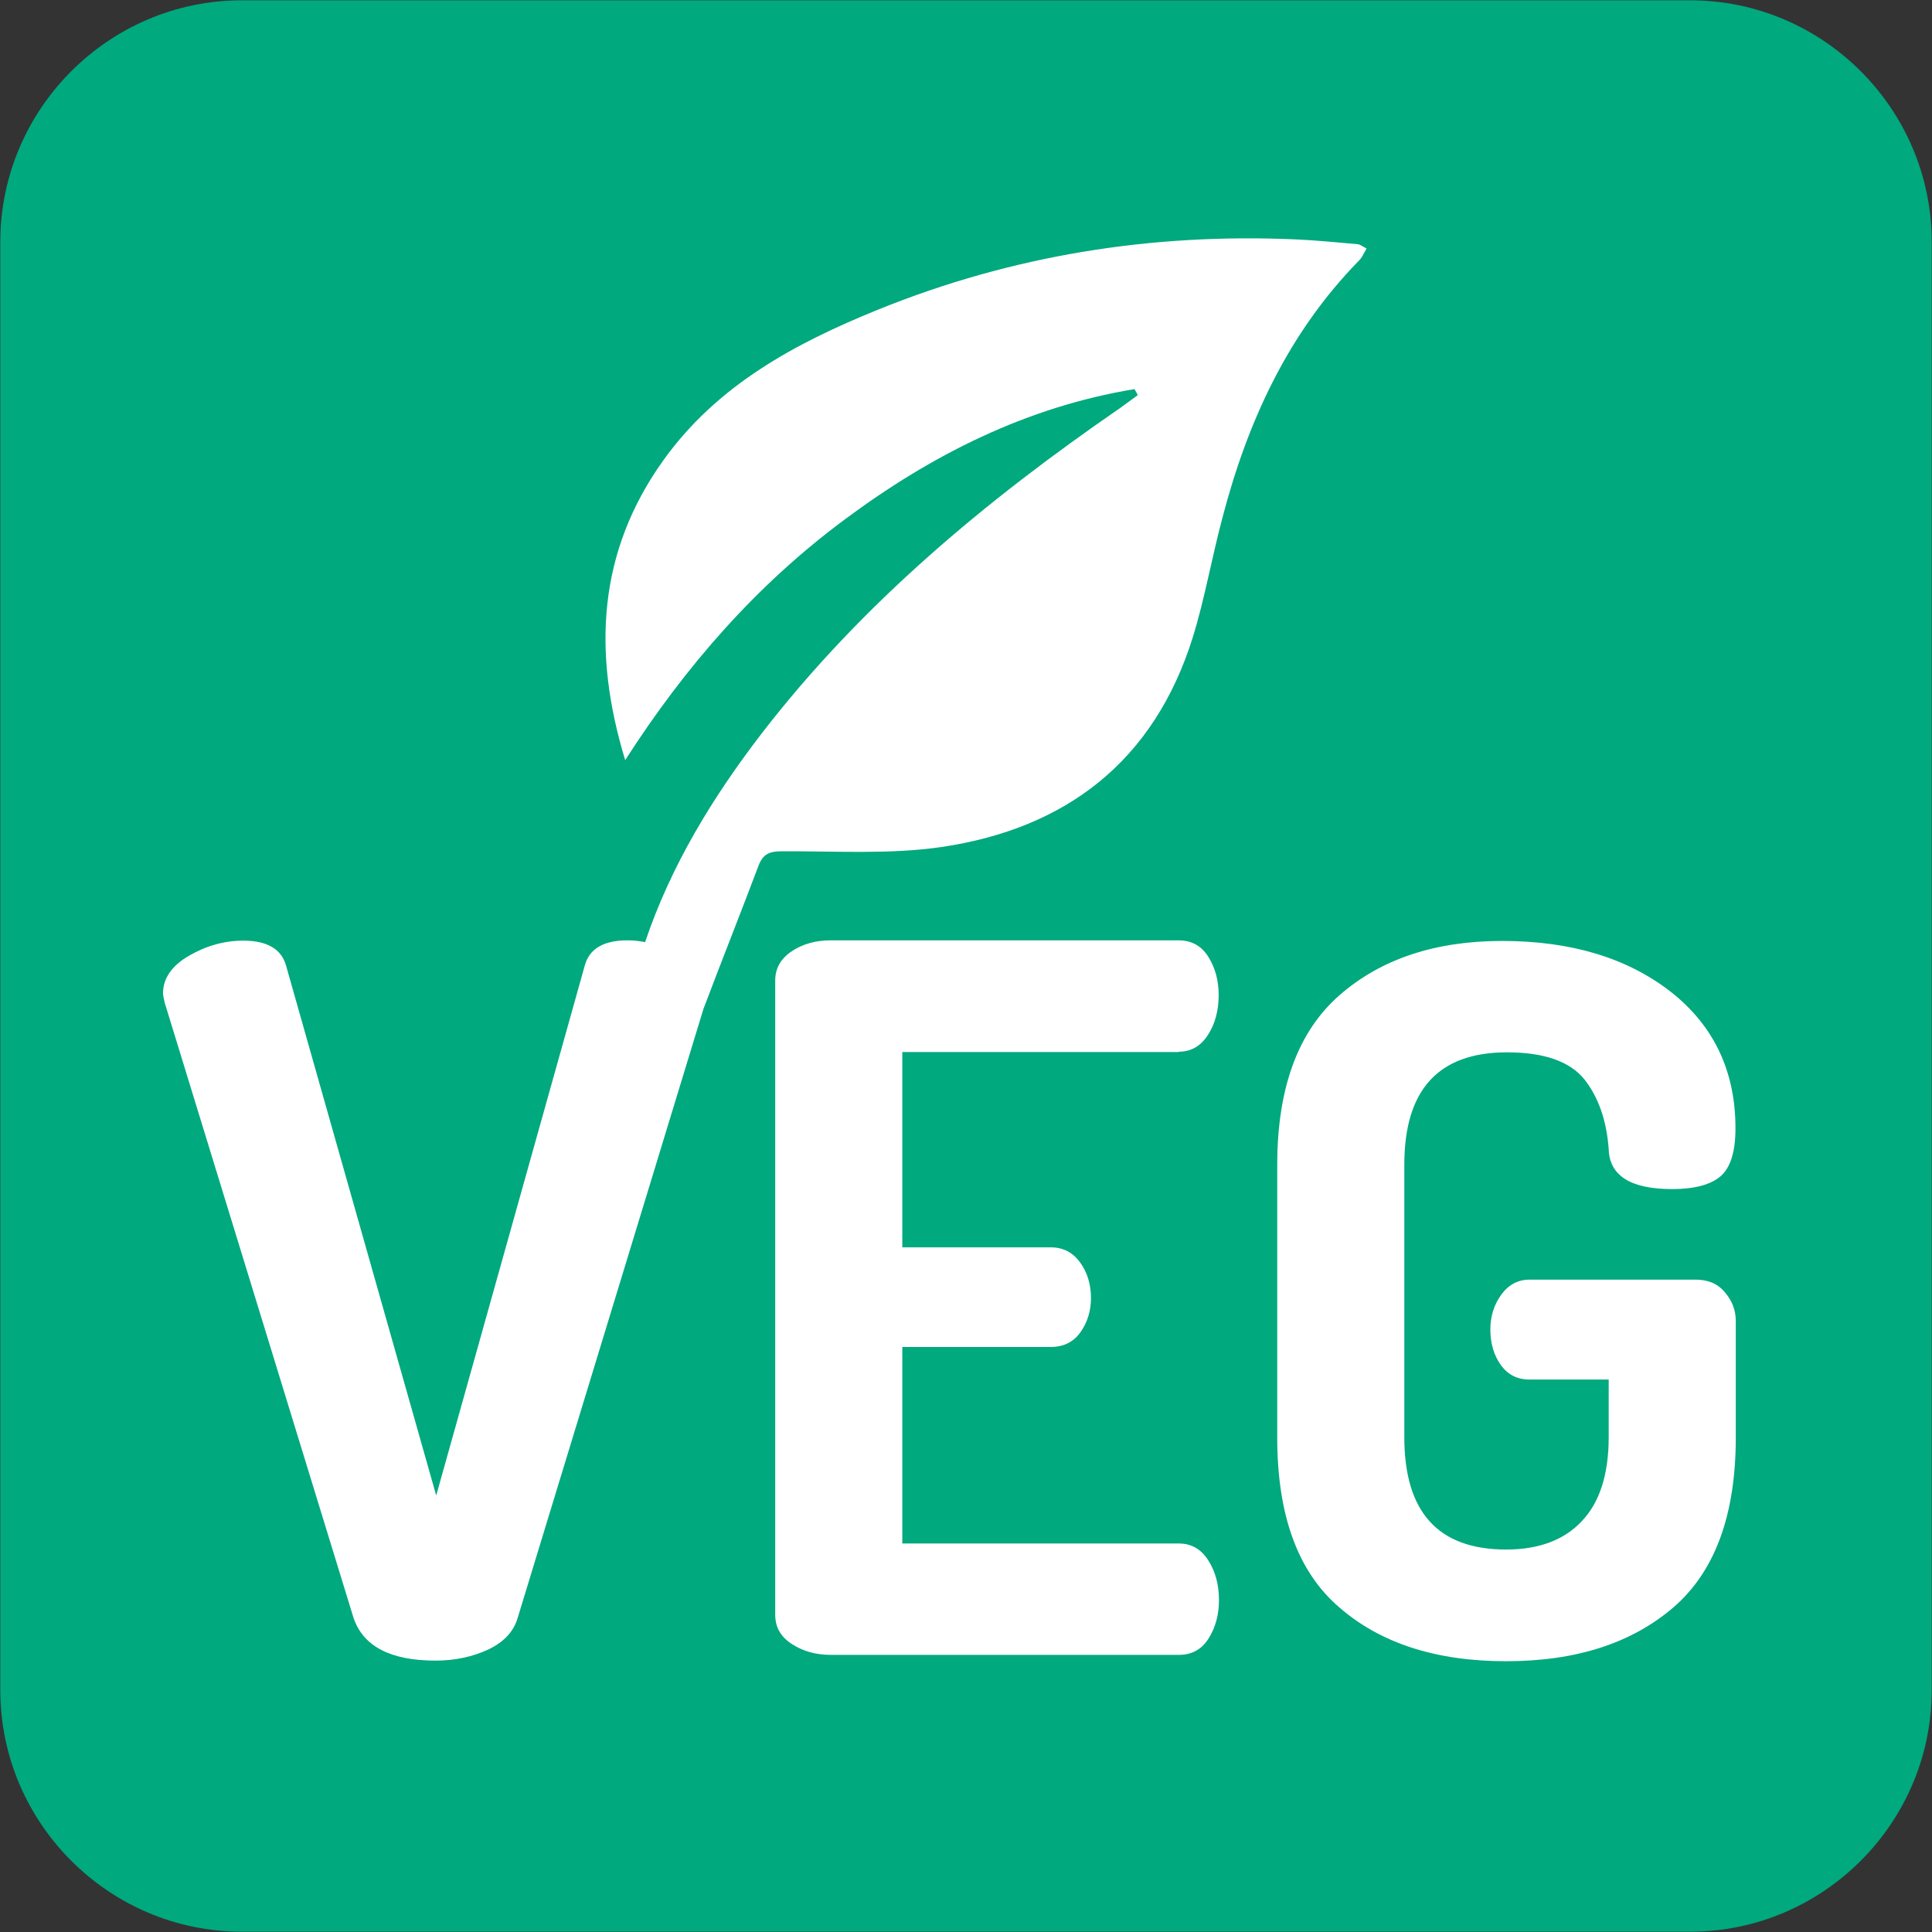
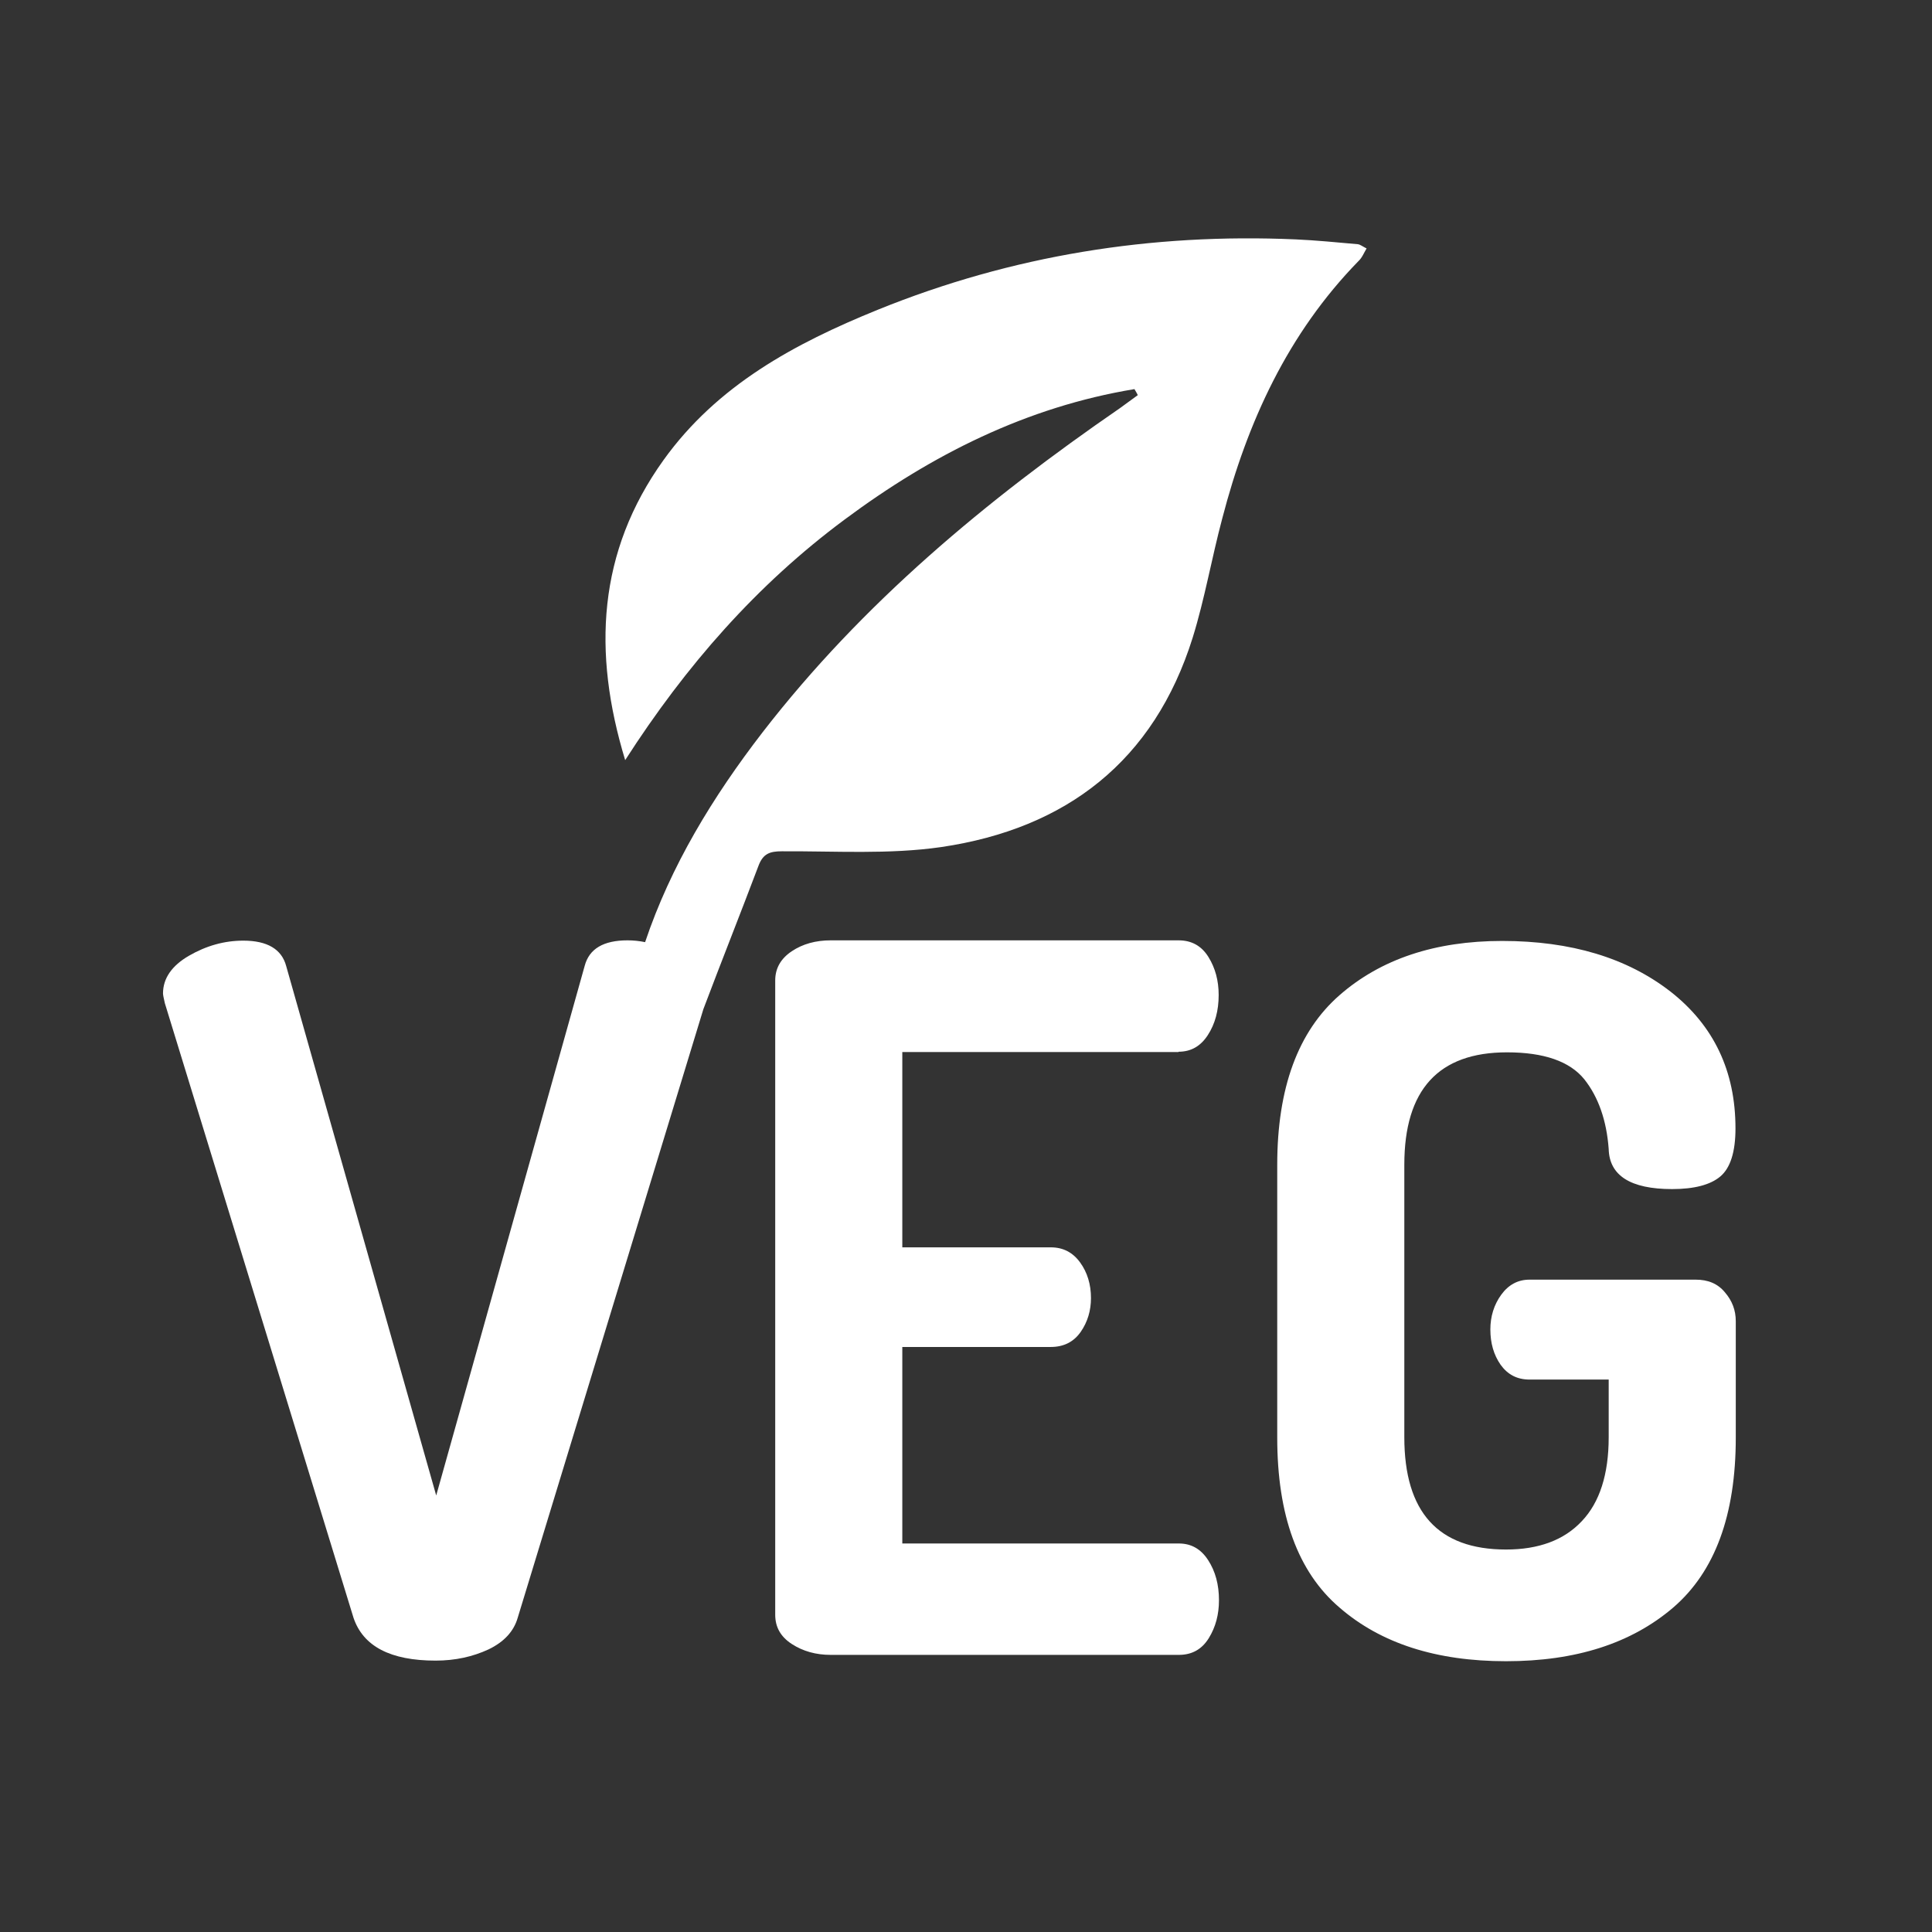
<svg xmlns="http://www.w3.org/2000/svg" id="Layer_1" x="0px" y="0px" viewBox="0 0 64 64">
  <rect x="0" y="0" width="64" height="64" fill="#333333" stroke="none" />
  <style>.st1{fill:#fff}</style>
  <switch>
    <g>
-       <path d="M63.99 55.99c0 4.4-3.6 8-8 8H8.01c-4.4 0-8-3.6-8-8V8.01c0-4.4 3.6-8 8-8h47.98c4.4 0 8 3.6 8 8v47.98z" fill="#00a97e" />
      <path class="st1" d="M39.04 34.84c.41 0 .73-.18.97-.55s.36-.81.36-1.33c0-.47-.11-.89-.34-1.26s-.56-.55-.99-.55H27.52c-.5 0-.93.12-1.29.36s-.55.56-.55.97v21.01c0 .41.18.73.55.97.37.24.8.36 1.29.36h11.53c.43 0 .76-.18.99-.55.23-.37.34-.79.34-1.26 0-.52-.12-.96-.36-1.33-.24-.37-.56-.55-.97-.55h-9.16v-6.51h4.92c.43 0 .76-.17.99-.5s.34-.71.34-1.12c0-.45-.12-.85-.36-1.18-.24-.33-.56-.5-.97-.5h-4.92v-6.47h9.15zM56.17 42.39h-5.5c-.39 0-.7.17-.94.5-.24.33-.36.72-.36 1.15 0 .45.11.84.34 1.17.23.32.54.49.96.49h2.62v1.91c0 1.23-.3 2.16-.89 2.78-.59.63-1.43.94-2.51.94-2.25 0-3.37-1.24-3.37-3.72v-9.03c0-2.48 1.13-3.72 3.4-3.72 1.23 0 2.08.3 2.56.89.47.59.74 1.37.81 2.31.02.88.72 1.33 2.1 1.33.73 0 1.27-.14 1.6-.42.33-.28.5-.81.5-1.59 0-1.9-.72-3.41-2.15-4.53-1.44-1.12-3.3-1.68-5.58-1.68-2.22 0-4.02.6-5.39 1.8-1.37 1.2-2.06 3.07-2.06 5.62v9.03c0 2.57.68 4.45 2.06 5.63 1.37 1.19 3.21 1.78 5.52 1.78 2.31 0 4.15-.59 5.54-1.78 1.38-1.19 2.07-3.06 2.07-5.63v-3.85c0-.37-.12-.68-.36-.96-.24-.29-.56-.42-.97-.42z" />
      <path class="st1" d="M45.27 8.23c-.14-.07-.21-.13-.29-.14-.69-.06-1.37-.13-2.06-.16-4.78-.21-9.4.53-13.84 2.33-2.76 1.12-5.32 2.5-7.1 4.98-2.18 3.04-2.36 6.36-1.27 9.94 2.01-3.13 4.36-5.81 7.27-7.97 2.89-2.15 6.03-3.73 9.6-4.32.04.07.08.13.11.2-.2.14-.39.29-.59.43-4.43 3.05-8.53 6.46-11.84 10.74-1.65 2.14-3.04 4.42-3.89 6.95-.19-.04-.39-.06-.58-.06-.8 0-1.27.28-1.42.84l-4.92 17.55L9.48 32c-.15-.56-.63-.84-1.42-.84-.63 0-1.23.17-1.8.5-.57.33-.86.75-.86 1.25 0 .04.02.15.06.32l6.25 20.36c.32.95 1.23 1.42 2.72 1.42.65 0 1.23-.13 1.75-.37.52-.25.84-.6.97-1.05l6.15-20.16c.6-1.59 1.23-3.17 1.83-4.76.15-.39.37-.47.77-.47 1.76-.01 3.55.11 5.28-.14 4.14-.61 7.05-2.85 8.33-6.94.4-1.29.63-2.64.98-3.95.83-3.19 2.17-6.12 4.51-8.52.12-.11.18-.27.27-.42z" />
    </g>
  </switch>
</svg>